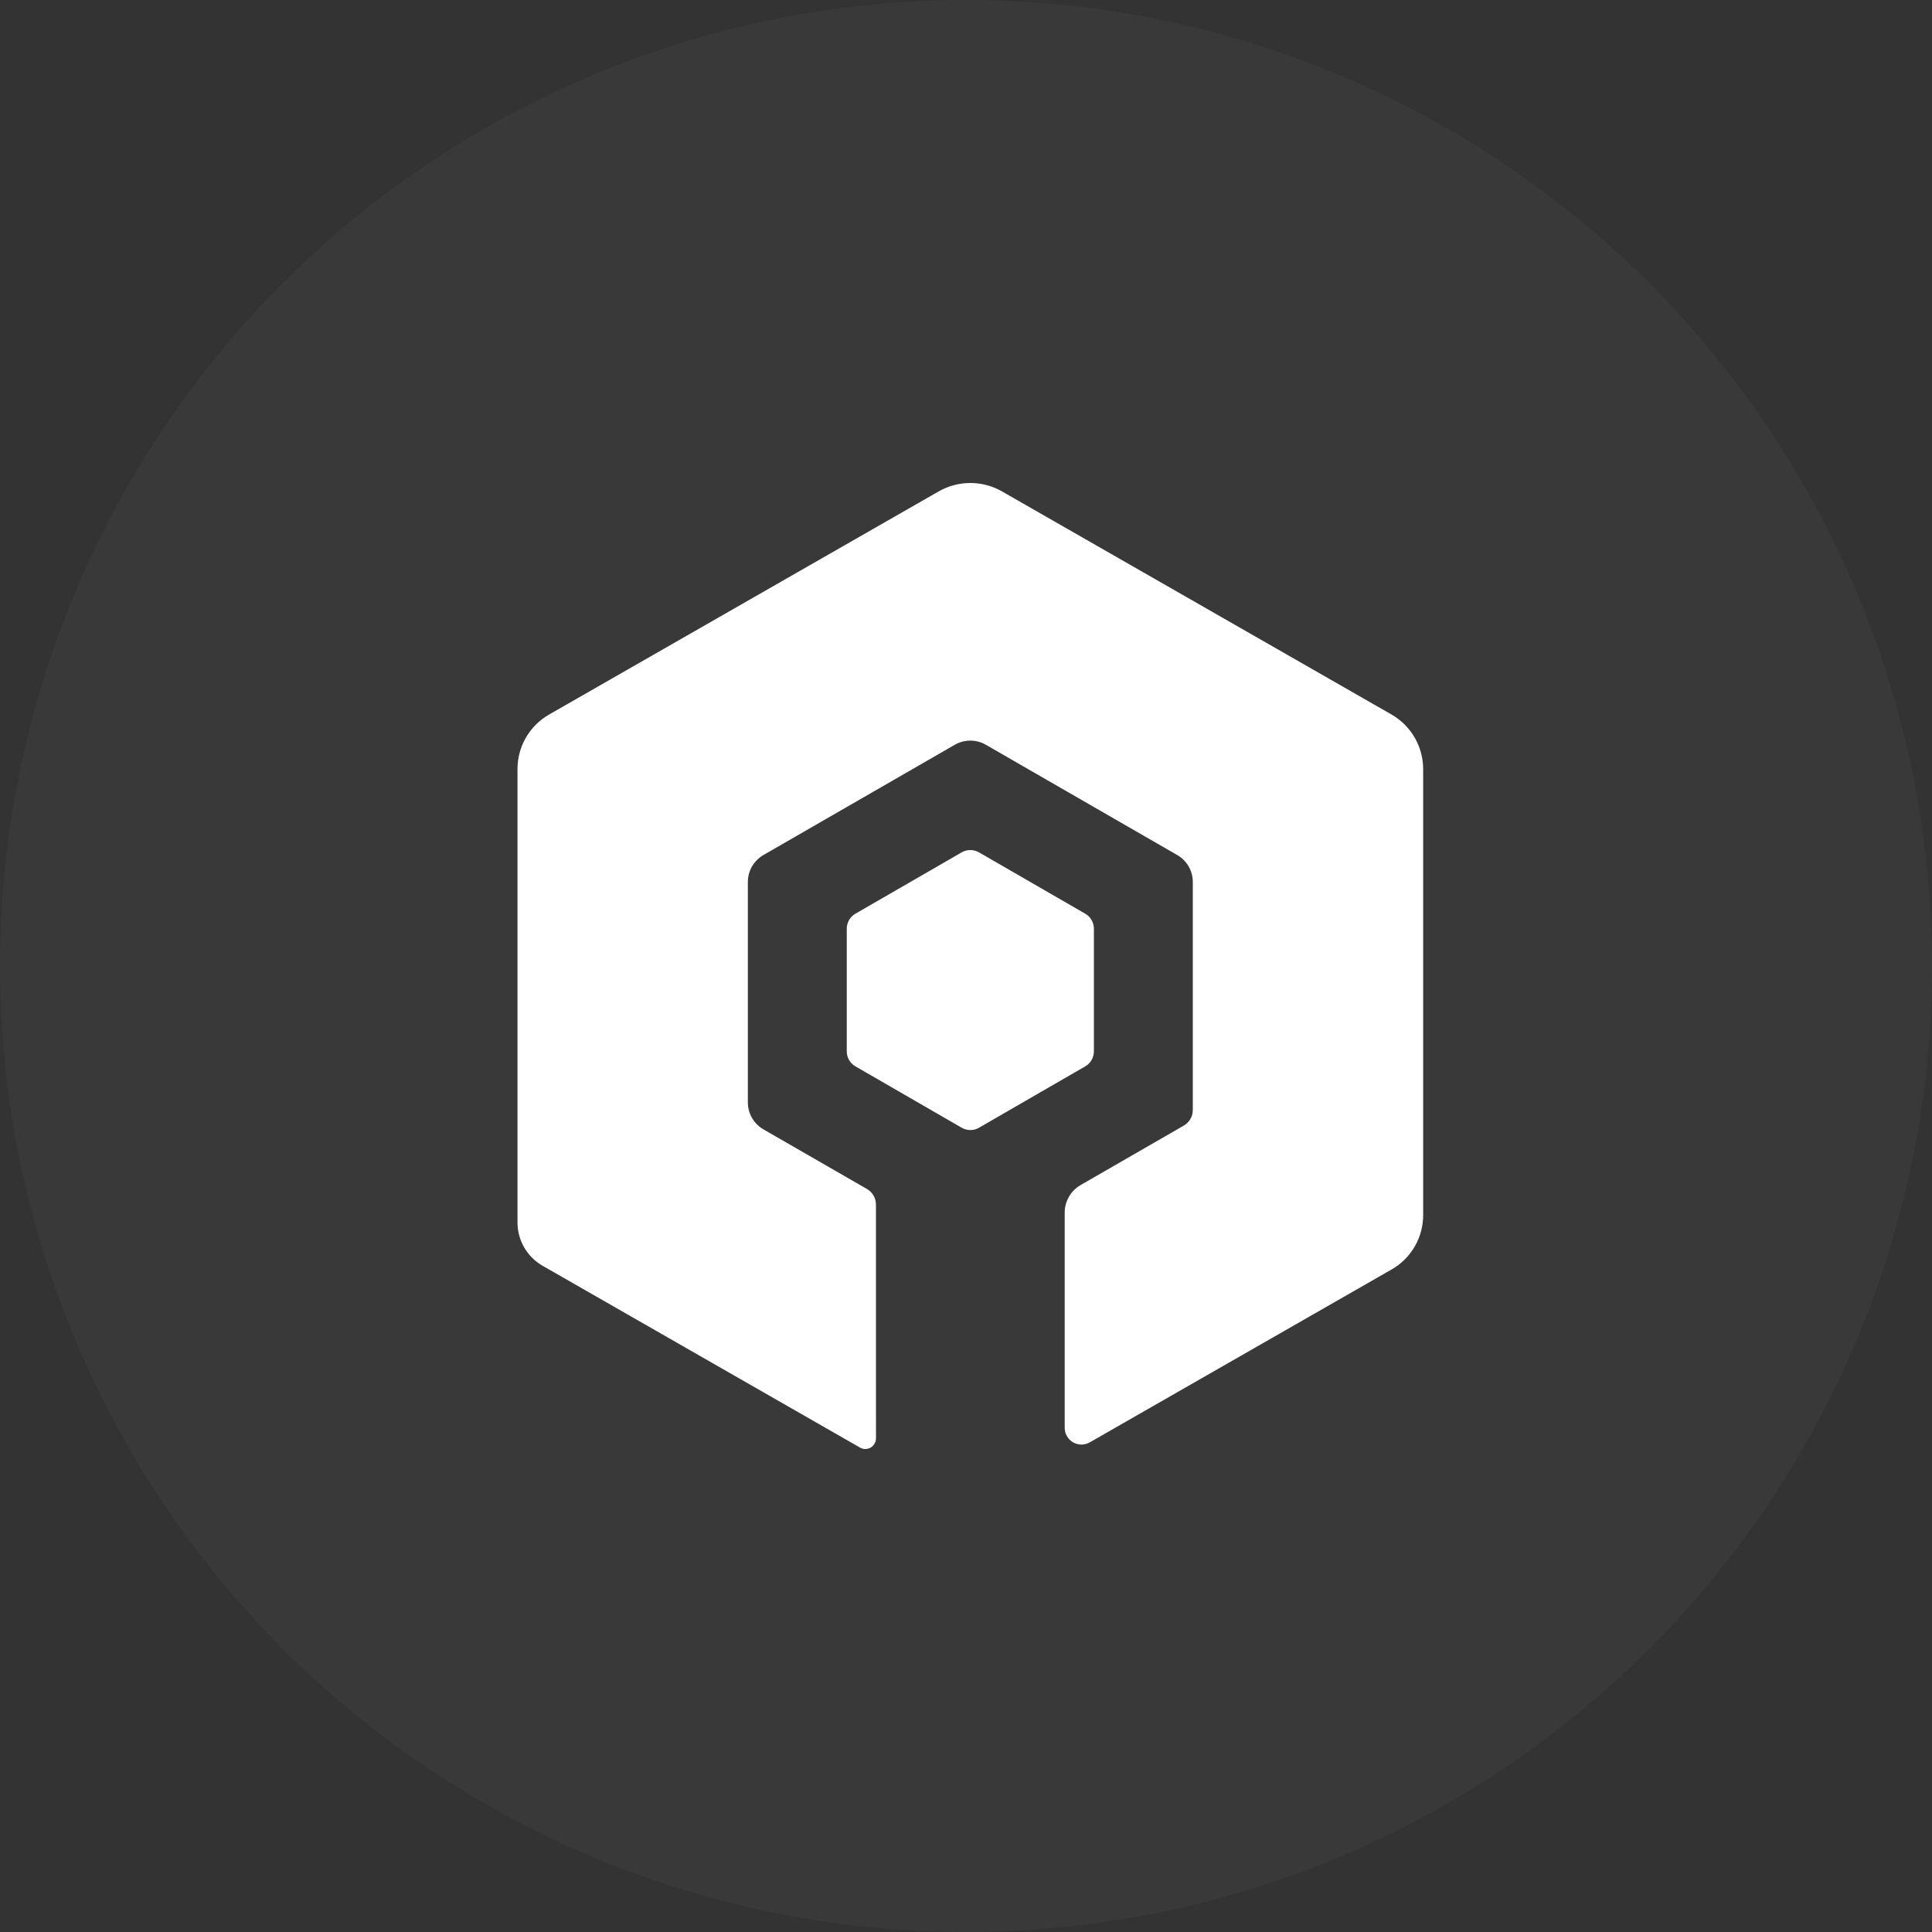
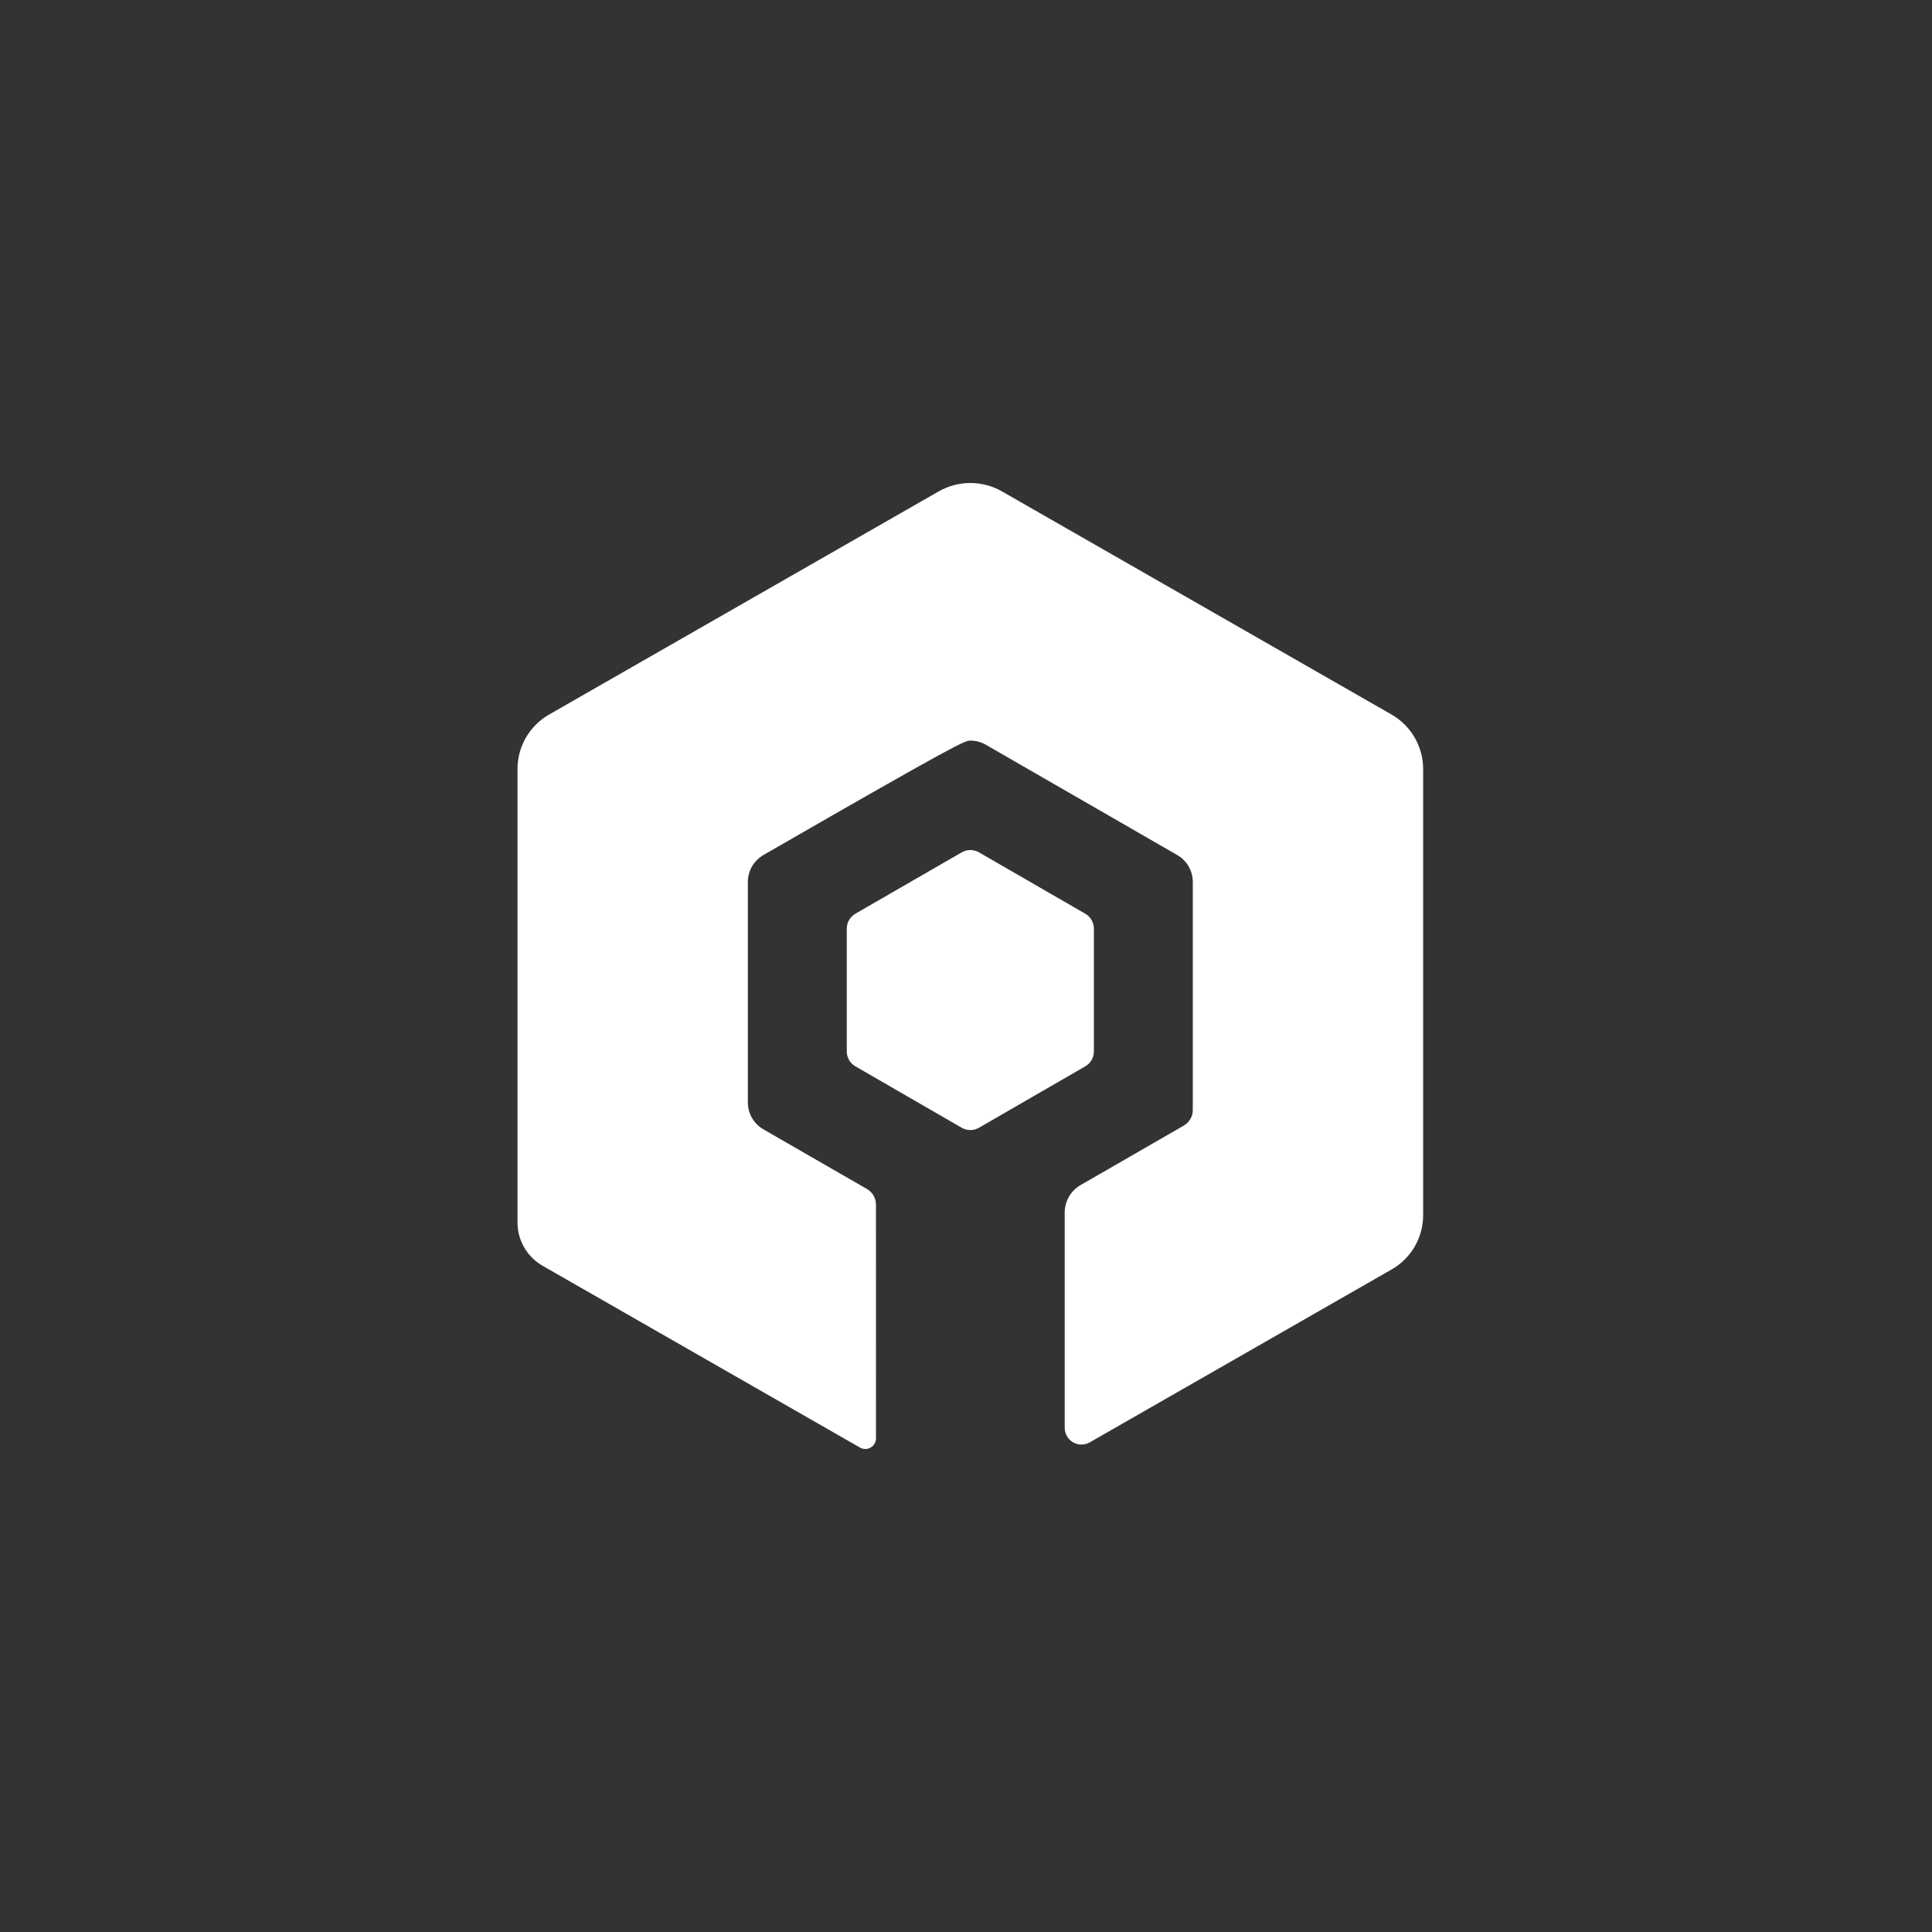
<svg xmlns="http://www.w3.org/2000/svg" width="56" height="56" viewBox="0 0 56 56" fill="none">
  <rect x="0" y="0" width="56" height="56" fill="#333333" stroke="none" />
-   <circle cx="28" cy="28" r="28" fill="#888889" fill-opacity="0.08" />
  <path d="M31.456 30.909L28.376 32.688C28.3 32.732 28.214 32.755 28.126 32.755C28.038 32.755 27.951 32.732 27.875 32.688L24.795 30.909C24.719 30.865 24.655 30.802 24.611 30.726C24.567 30.649 24.544 30.563 24.544 30.475V26.919C24.544 26.83 24.567 26.744 24.611 26.668C24.655 26.591 24.719 26.528 24.795 26.484L27.875 24.706C27.951 24.662 28.038 24.639 28.126 24.639C28.214 24.639 28.3 24.662 28.376 24.706L31.456 26.484C31.533 26.528 31.596 26.591 31.64 26.668C31.684 26.744 31.707 26.831 31.707 26.919V30.475C31.707 30.563 31.684 30.649 31.64 30.726C31.596 30.802 31.533 30.865 31.456 30.909Z" fill="white" />
-   <path d="M21.677 31.955V25.564C21.677 25.406 21.719 25.25 21.798 25.113C21.878 24.976 21.992 24.862 22.129 24.783L27.674 21.588C27.812 21.509 27.967 21.467 28.126 21.467C28.284 21.467 28.44 21.509 28.577 21.588L34.123 24.784C34.26 24.863 34.374 24.976 34.453 25.113C34.532 25.25 34.574 25.405 34.574 25.564V32.175C34.574 32.266 34.55 32.356 34.504 32.435C34.459 32.514 34.393 32.579 34.314 32.625L31.323 34.349C31.183 34.429 31.066 34.546 30.985 34.686C30.904 34.826 30.861 34.985 30.861 35.147L30.861 41.386C30.861 41.471 30.883 41.554 30.926 41.628C30.968 41.702 31.029 41.763 31.103 41.806C31.177 41.849 31.26 41.871 31.345 41.872C31.43 41.872 31.514 41.85 31.588 41.807L40.338 36.795C40.616 36.637 40.846 36.407 41.007 36.13C41.167 35.854 41.251 35.54 41.251 35.22V22.295C41.251 21.973 41.166 21.657 41.005 21.379C40.844 21.101 40.612 20.87 40.333 20.71L29.044 14.244C28.765 14.084 28.448 14 28.126 14C27.803 14 27.487 14.084 27.207 14.244L15.913 20.713C15.636 20.872 15.405 21.102 15.245 21.378C15.084 21.655 15 21.969 15 22.289V35.434C15 35.689 15.067 35.939 15.195 36.159C15.323 36.38 15.506 36.562 15.727 36.689L24.928 41.959C24.975 41.986 25.029 42 25.083 42C25.137 42 25.19 41.985 25.237 41.958C25.284 41.931 25.322 41.892 25.349 41.845C25.376 41.798 25.391 41.745 25.391 41.691L25.39 34.914C25.39 34.823 25.366 34.733 25.32 34.654C25.275 34.575 25.209 34.51 25.13 34.464L22.128 32.735C21.991 32.656 21.877 32.542 21.798 32.405C21.719 32.268 21.677 32.113 21.677 31.955Z" fill="white" />
+   <path d="M21.677 31.955V25.564C21.677 25.406 21.719 25.25 21.798 25.113C21.878 24.976 21.992 24.862 22.129 24.783C27.812 21.509 27.967 21.467 28.126 21.467C28.284 21.467 28.44 21.509 28.577 21.588L34.123 24.784C34.26 24.863 34.374 24.976 34.453 25.113C34.532 25.25 34.574 25.405 34.574 25.564V32.175C34.574 32.266 34.55 32.356 34.504 32.435C34.459 32.514 34.393 32.579 34.314 32.625L31.323 34.349C31.183 34.429 31.066 34.546 30.985 34.686C30.904 34.826 30.861 34.985 30.861 35.147L30.861 41.386C30.861 41.471 30.883 41.554 30.926 41.628C30.968 41.702 31.029 41.763 31.103 41.806C31.177 41.849 31.26 41.871 31.345 41.872C31.43 41.872 31.514 41.85 31.588 41.807L40.338 36.795C40.616 36.637 40.846 36.407 41.007 36.13C41.167 35.854 41.251 35.54 41.251 35.22V22.295C41.251 21.973 41.166 21.657 41.005 21.379C40.844 21.101 40.612 20.87 40.333 20.71L29.044 14.244C28.765 14.084 28.448 14 28.126 14C27.803 14 27.487 14.084 27.207 14.244L15.913 20.713C15.636 20.872 15.405 21.102 15.245 21.378C15.084 21.655 15 21.969 15 22.289V35.434C15 35.689 15.067 35.939 15.195 36.159C15.323 36.38 15.506 36.562 15.727 36.689L24.928 41.959C24.975 41.986 25.029 42 25.083 42C25.137 42 25.19 41.985 25.237 41.958C25.284 41.931 25.322 41.892 25.349 41.845C25.376 41.798 25.391 41.745 25.391 41.691L25.39 34.914C25.39 34.823 25.366 34.733 25.32 34.654C25.275 34.575 25.209 34.51 25.13 34.464L22.128 32.735C21.991 32.656 21.877 32.542 21.798 32.405C21.719 32.268 21.677 32.113 21.677 31.955Z" fill="white" />
</svg>